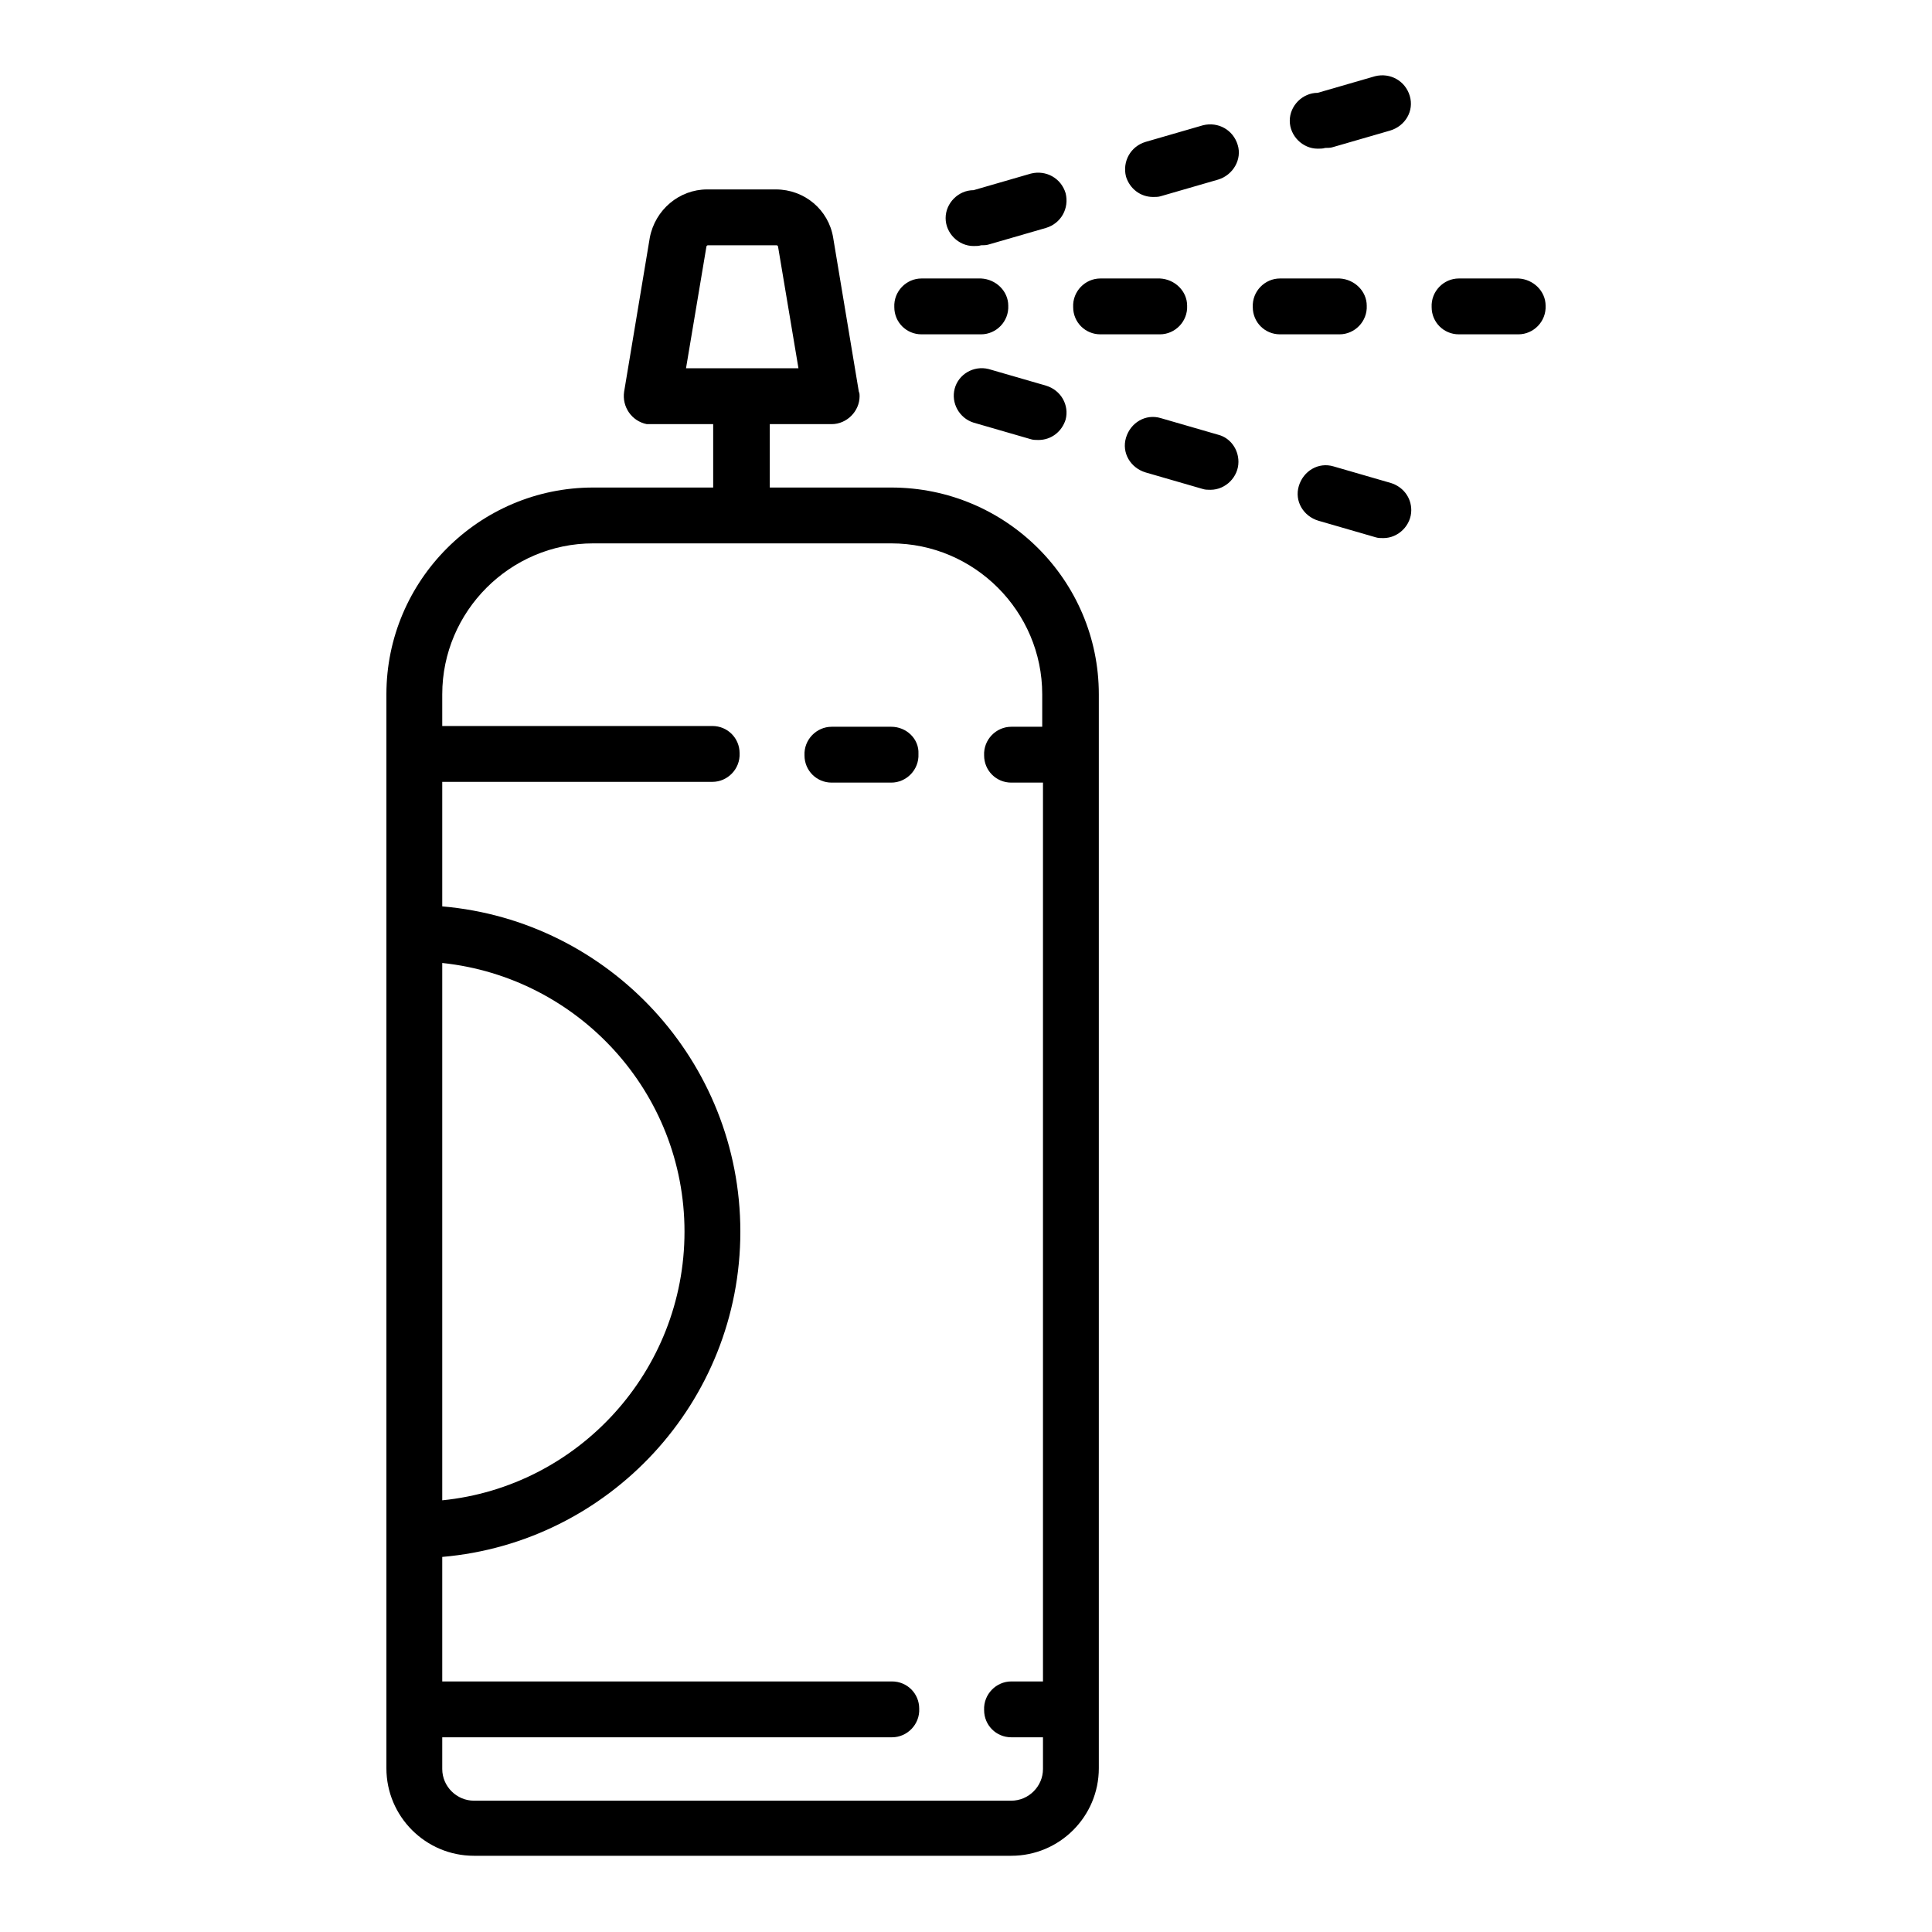
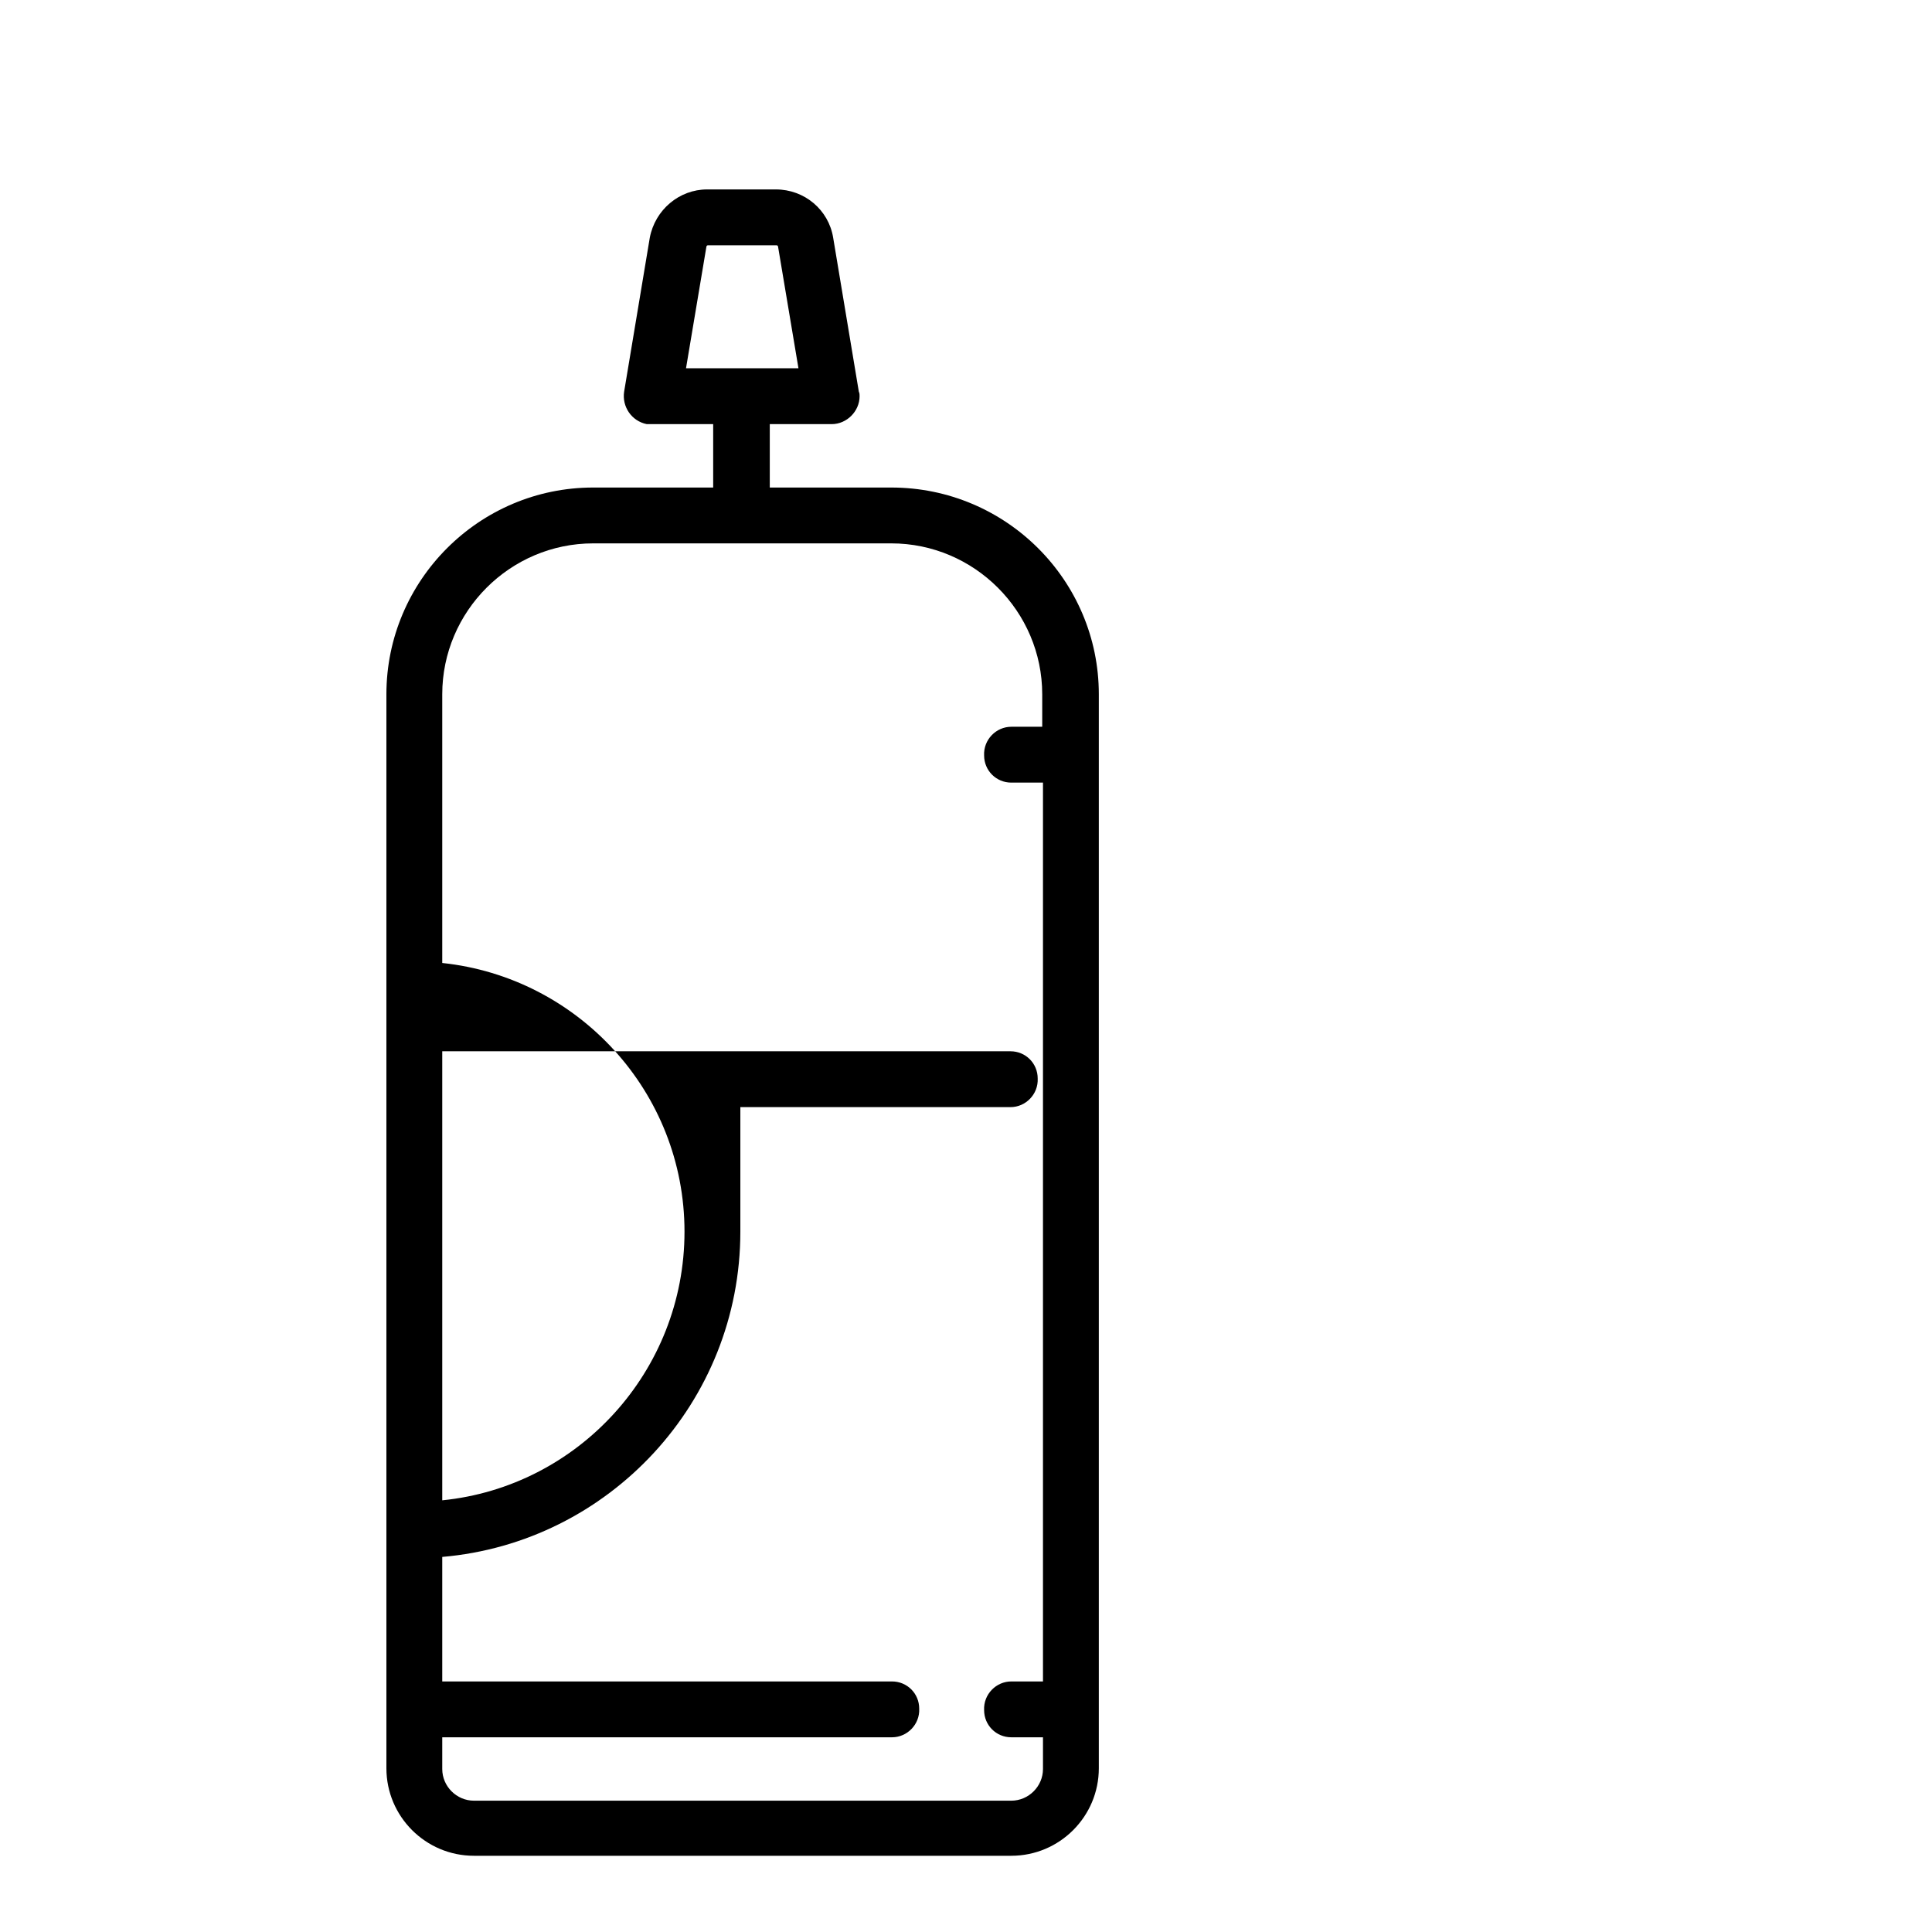
<svg xmlns="http://www.w3.org/2000/svg" version="1.1" x="0px" y="0px" viewBox="0 0 256 256" enable-background="new 0 0 256 256" xml:space="preserve">
  <g>
-     <path fill="#000000" d="M118.1,64.6h-16.1v-8.4h8.2c2,0,3.7-1.7,3.7-3.7c0-0.2,0-0.4-0.1-0.6l-3.4-20.4c-0.6-3.7-3.8-6.4-7.6-6.4 h-9.1c-3.7,0-6.9,2.7-7.6,6.4l-3.4,20.4c-0.3,2,1,3.9,3,4.3c0.2,0,0.4,0,0.6,0h8.2v8.4H78.6c-15.1,0-27.4,12.3-27.4,27.4v142.3 c0,6.4,5.2,11.6,11.6,11.6H134c6.4,0,11.6-5.2,11.6-11.6V92C145.6,76.9,133.3,64.6,118.1,64.6z M90.9,48.8l2.7-16.1 c0-0.1,0.1-0.2,0.2-0.2h9.1c0.1,0,0.2,0.1,0.2,0.2l2.7,16.1H90.9z M58.6,127.6c18,1.9,32.1,17.1,32.1,35.6 c0,18.5-14.1,33.8-32.1,35.6V127.6z M138.2,96.3H134c-2,0-3.7,1.7-3.6,3.8c0,2,1.6,3.6,3.6,3.6h4.2v119.1H134c-2,0-3.7,1.7-3.6,3.8 c0,2,1.6,3.6,3.6,3.6h4.2v4.2c0,2.3-1.9,4.2-4.2,4.2H62.8c-2.3,0-4.2-1.9-4.2-4.2v-4.2h59.6c2,0,3.7-1.7,3.6-3.8 c0-2-1.6-3.6-3.6-3.6H58.6v-16.5c22.1-1.9,39.5-20.5,39.5-43.1c0-22.6-17.4-41.2-39.5-43.1v-16.5h35.8c2,0,3.7-1.7,3.6-3.8 c0-2-1.6-3.6-3.6-3.6H58.6V92c0-11,9-20,20-20h39.5c11,0,20,9,20,20V96.3L138.2,96.3z" />
-     <path fill="#000000" d="M118.1,96.3h-7.9c-2,0-3.7,1.7-3.6,3.8c0,2,1.6,3.6,3.6,3.6h7.9c2,0,3.7-1.7,3.6-3.8 C121.8,97.9,120.1,96.3,118.1,96.3z M130,36.9h-7.9c-2,0-3.7,1.7-3.6,3.8c0,2,1.6,3.6,3.6,3.6h7.9c2,0,3.7-1.7,3.6-3.8 C133.6,38.6,132,37,130,36.9z M177.5,36.9h-7.9c-2,0-3.7,1.7-3.6,3.8c0,2,1.6,3.6,3.6,3.6h7.9c2,0,3.7-1.7,3.6-3.8 C181.1,38.6,179.5,37,177.5,36.9z M153.7,36.9h-7.9c-2,0-3.7,1.7-3.6,3.8c0,2,1.6,3.6,3.6,3.6h7.9c2,0,3.7-1.7,3.6-3.8 C157.3,38.6,155.7,37,153.7,36.9z M201.2,36.9h-7.9c-2,0-3.7,1.7-3.6,3.8c0,2,1.6,3.6,3.6,3.6h7.9c2,0,3.7-1.7,3.6-3.8 C204.8,38.6,203.2,37,201.2,36.9z M184.3,64l-7.6-2.2c-2-0.6-4,0.6-4.6,2.6c-0.6,2,0.6,4,2.6,4.6l7.6,2.2c0.3,0.1,0.7,0.1,1,0.1 c2,0,3.7-1.7,3.7-3.7C187,65.9,185.9,64.5,184.3,64L184.3,64z M138.6,51.1l-7.6-2.2c-2-0.5-4,0.7-4.5,2.6c-0.5,1.9,0.6,3.9,2.5,4.5 l7.6,2.2c0.3,0.1,0.7,0.1,1,0.1c1.7,0,3.1-1.1,3.6-2.7C141.7,53.7,140.6,51.7,138.6,51.1L138.6,51.1z M161.4,57.6l-7.6-2.2 c-2-0.6-4,0.6-4.6,2.6c-0.6,2,0.6,4,2.6,4.6l7.6,2.2c0.3,0.1,0.7,0.1,1,0.1c2,0,3.7-1.7,3.7-3.7C164.1,59.5,163,58,161.4,57.6 L161.4,57.6z M141.2,25.6c-0.6-2-2.6-3.1-4.6-2.6l-7.6,2.2c-2,0-3.7,1.7-3.7,3.7c0,2,1.7,3.7,3.7,3.7c0.3,0,0.7,0,1-0.1 c0.3,0,0.7,0,1-0.1l7.6-2.2C140.6,29.6,141.7,27.6,141.2,25.6C141.2,25.6,141.2,25.6,141.2,25.6z M186.8,12.7 c-0.6-2-2.6-3.1-4.6-2.6l-7.6,2.2c-2,0-3.7,1.7-3.7,3.7c0,2,1.7,3.7,3.7,3.7c0.3,0,0.7,0,1-0.1c0.3,0,0.7,0,1-0.1l7.6-2.2 C186.2,16.7,187.4,14.7,186.8,12.7L186.8,12.7z M164,19.2c-0.6-2-2.6-3.1-4.6-2.6c0,0,0,0,0,0l-7.6,2.2c-2,0.6-3.1,2.6-2.6,4.6 c0.5,1.6,1.9,2.7,3.6,2.7c0.3,0,0.7,0,1-0.1l7.6-2.2C163.4,23.2,164.6,21.1,164,19.2L164,19.2z" />
+     <path fill="#000000" d="M118.1,64.6h-16.1v-8.4h8.2c2,0,3.7-1.7,3.7-3.7c0-0.2,0-0.4-0.1-0.6l-3.4-20.4c-0.6-3.7-3.8-6.4-7.6-6.4 h-9.1c-3.7,0-6.9,2.7-7.6,6.4l-3.4,20.4c-0.3,2,1,3.9,3,4.3c0.2,0,0.4,0,0.6,0h8.2v8.4H78.6c-15.1,0-27.4,12.3-27.4,27.4v142.3 c0,6.4,5.2,11.6,11.6,11.6H134c6.4,0,11.6-5.2,11.6-11.6V92C145.6,76.9,133.3,64.6,118.1,64.6z M90.9,48.8l2.7-16.1 c0-0.1,0.1-0.2,0.2-0.2h9.1c0.1,0,0.2,0.1,0.2,0.2l2.7,16.1H90.9z M58.6,127.6c18,1.9,32.1,17.1,32.1,35.6 c0,18.5-14.1,33.8-32.1,35.6V127.6z M138.2,96.3H134c-2,0-3.7,1.7-3.6,3.8c0,2,1.6,3.6,3.6,3.6h4.2v119.1H134c-2,0-3.7,1.7-3.6,3.8 c0,2,1.6,3.6,3.6,3.6h4.2v4.2c0,2.3-1.9,4.2-4.2,4.2H62.8c-2.3,0-4.2-1.9-4.2-4.2v-4.2h59.6c2,0,3.7-1.7,3.6-3.8 c0-2-1.6-3.6-3.6-3.6H58.6v-16.5c22.1-1.9,39.5-20.5,39.5-43.1v-16.5h35.8c2,0,3.7-1.7,3.6-3.8 c0-2-1.6-3.6-3.6-3.6H58.6V92c0-11,9-20,20-20h39.5c11,0,20,9,20,20V96.3L138.2,96.3z" />
  </g>
</svg>